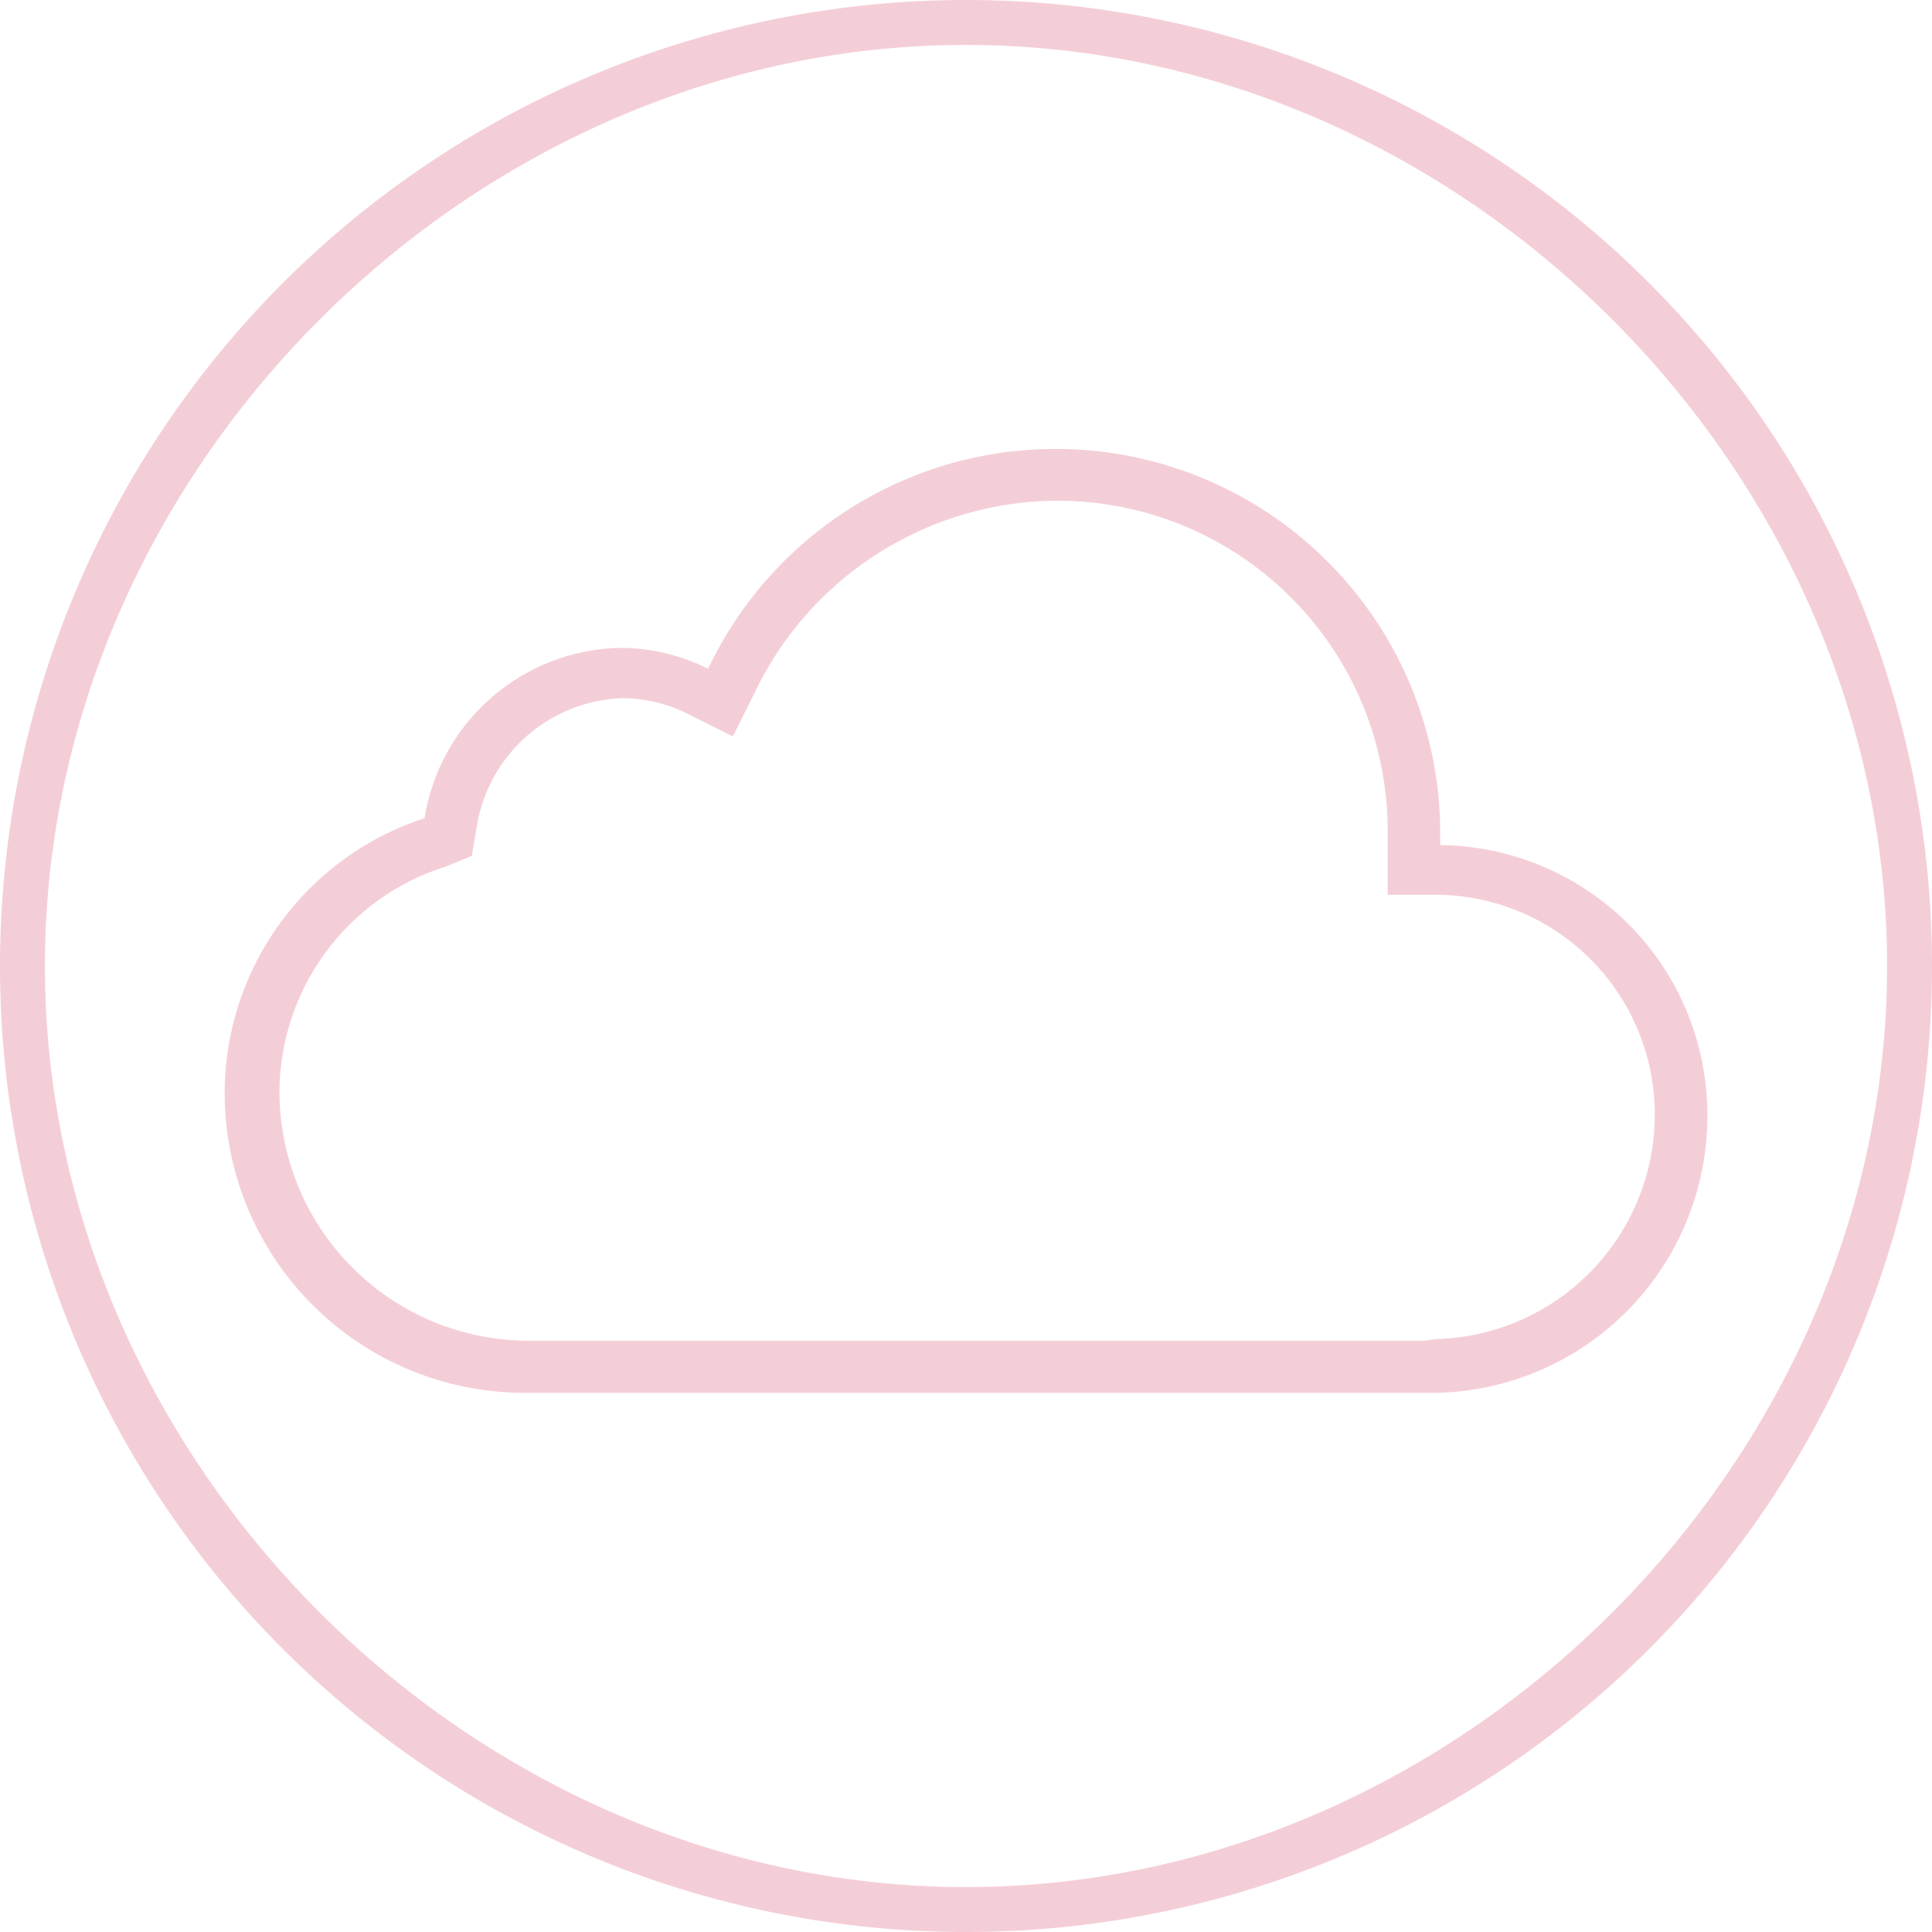
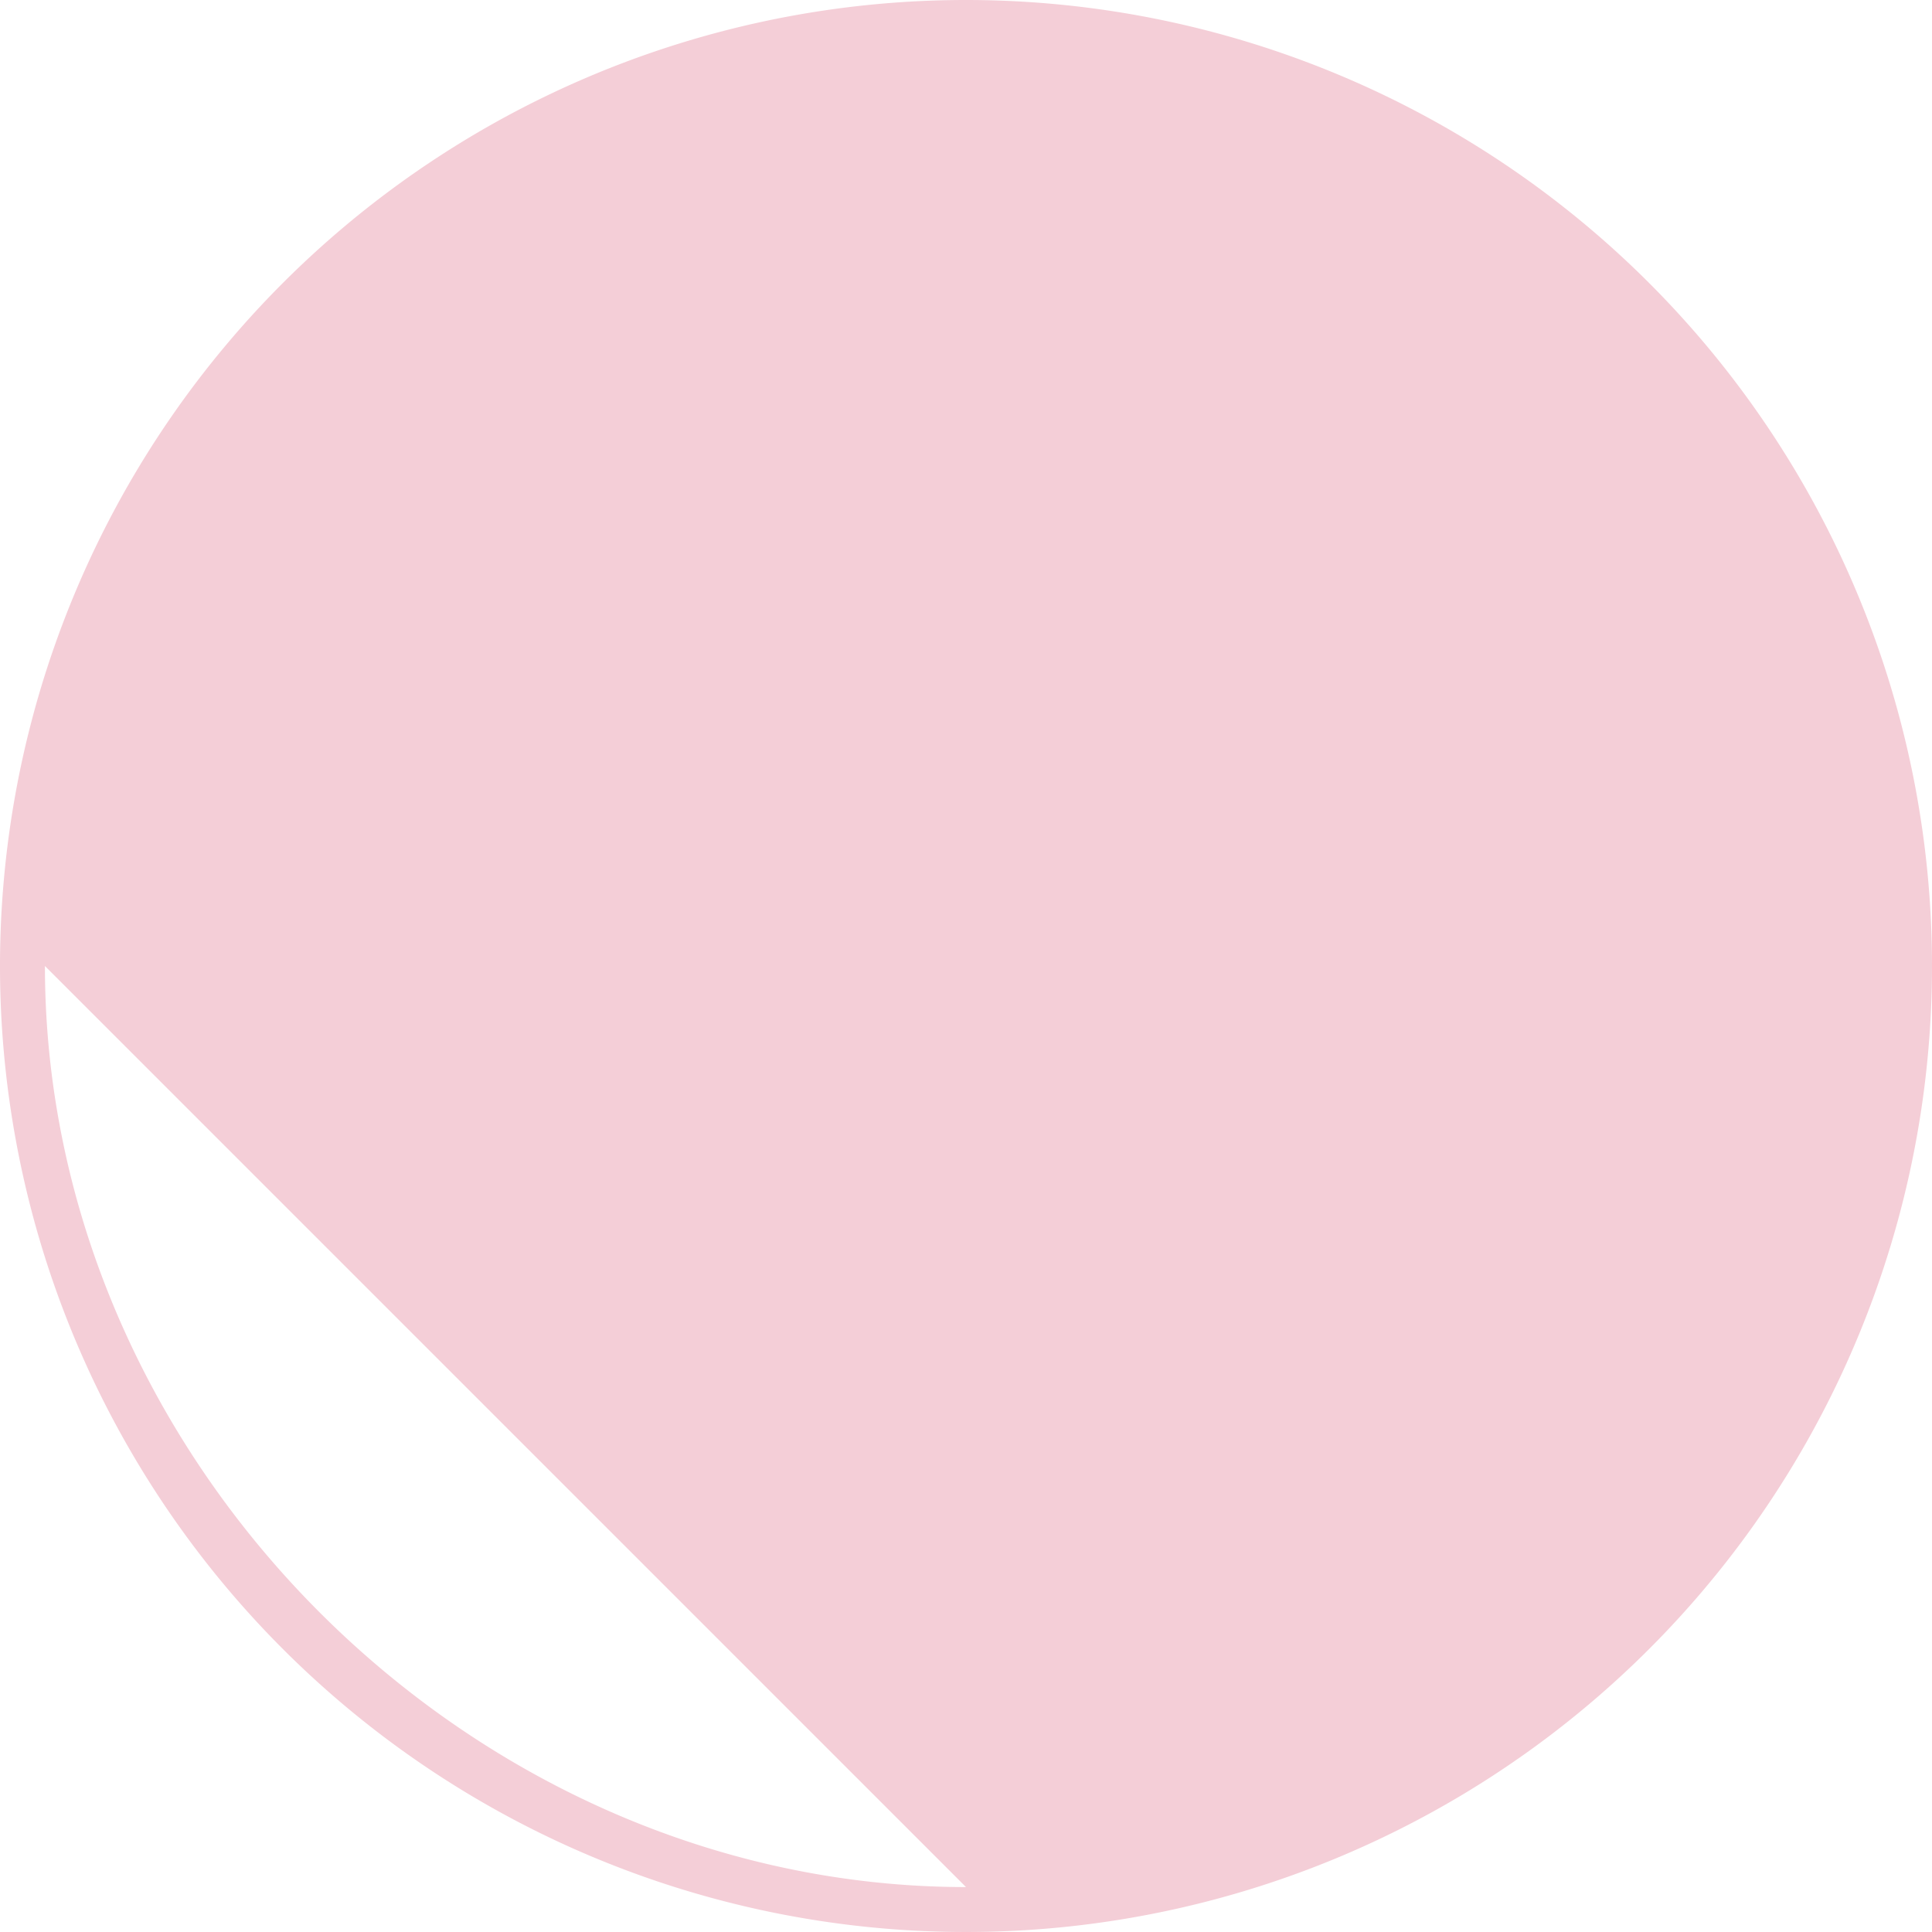
<svg xmlns="http://www.w3.org/2000/svg" viewBox="0 0 86 86">
  <defs>
    <style>.cls-1{fill:#f4ced7;}</style>
  </defs>
  <g id="Слой_2" data-name="Слой 2">
    <g id="Слой_1-2" data-name="Слой 1">
-       <path class="cls-1" d="M43,0A43,43,0,1,0,86,43,43,43,0,0,0,43,0Zm0,84C20.94,84,2,65.06,2,43S20.94,2,43,2,84,20.94,84,43,65.06,84,43,84Z" />
-       <path class="cls-1" d="M64.11,37.62c0-.18,0-.35,0-.53a17.12,17.12,0,0,0-32.59-7.32,8.71,8.71,0,0,0-3.95-.93,9,9,0,0,0-8.67,7.58A12.89,12.89,0,0,0,10,48.64,13.36,13.36,0,0,0,23.2,62H63.92A12.32,12.32,0,0,0,76,49.71,12,12,0,0,0,64.11,37.62Zm-.26,22-.48.06h-40a11.1,11.1,0,0,1-10.93-11.1,10.56,10.56,0,0,1,7.39-10L21,38.1l.22-1.29a6.8,6.8,0,0,1,6.47-5.73,6.52,6.52,0,0,1,2.93.7l2,1,1-2A15,15,0,0,1,46.9,22.29,14.7,14.7,0,0,1,61.77,36.83c0,1.94,0,3,0,3H64a9.78,9.78,0,0,1,9.66,9.83A10,10,0,0,1,63.85,59.61Z" />
+       <path class="cls-1" d="M43,0A43,43,0,1,0,86,43,43,43,0,0,0,43,0Zm0,84C20.94,84,2,65.06,2,43Z" />
    </g>
  </g>
</svg>